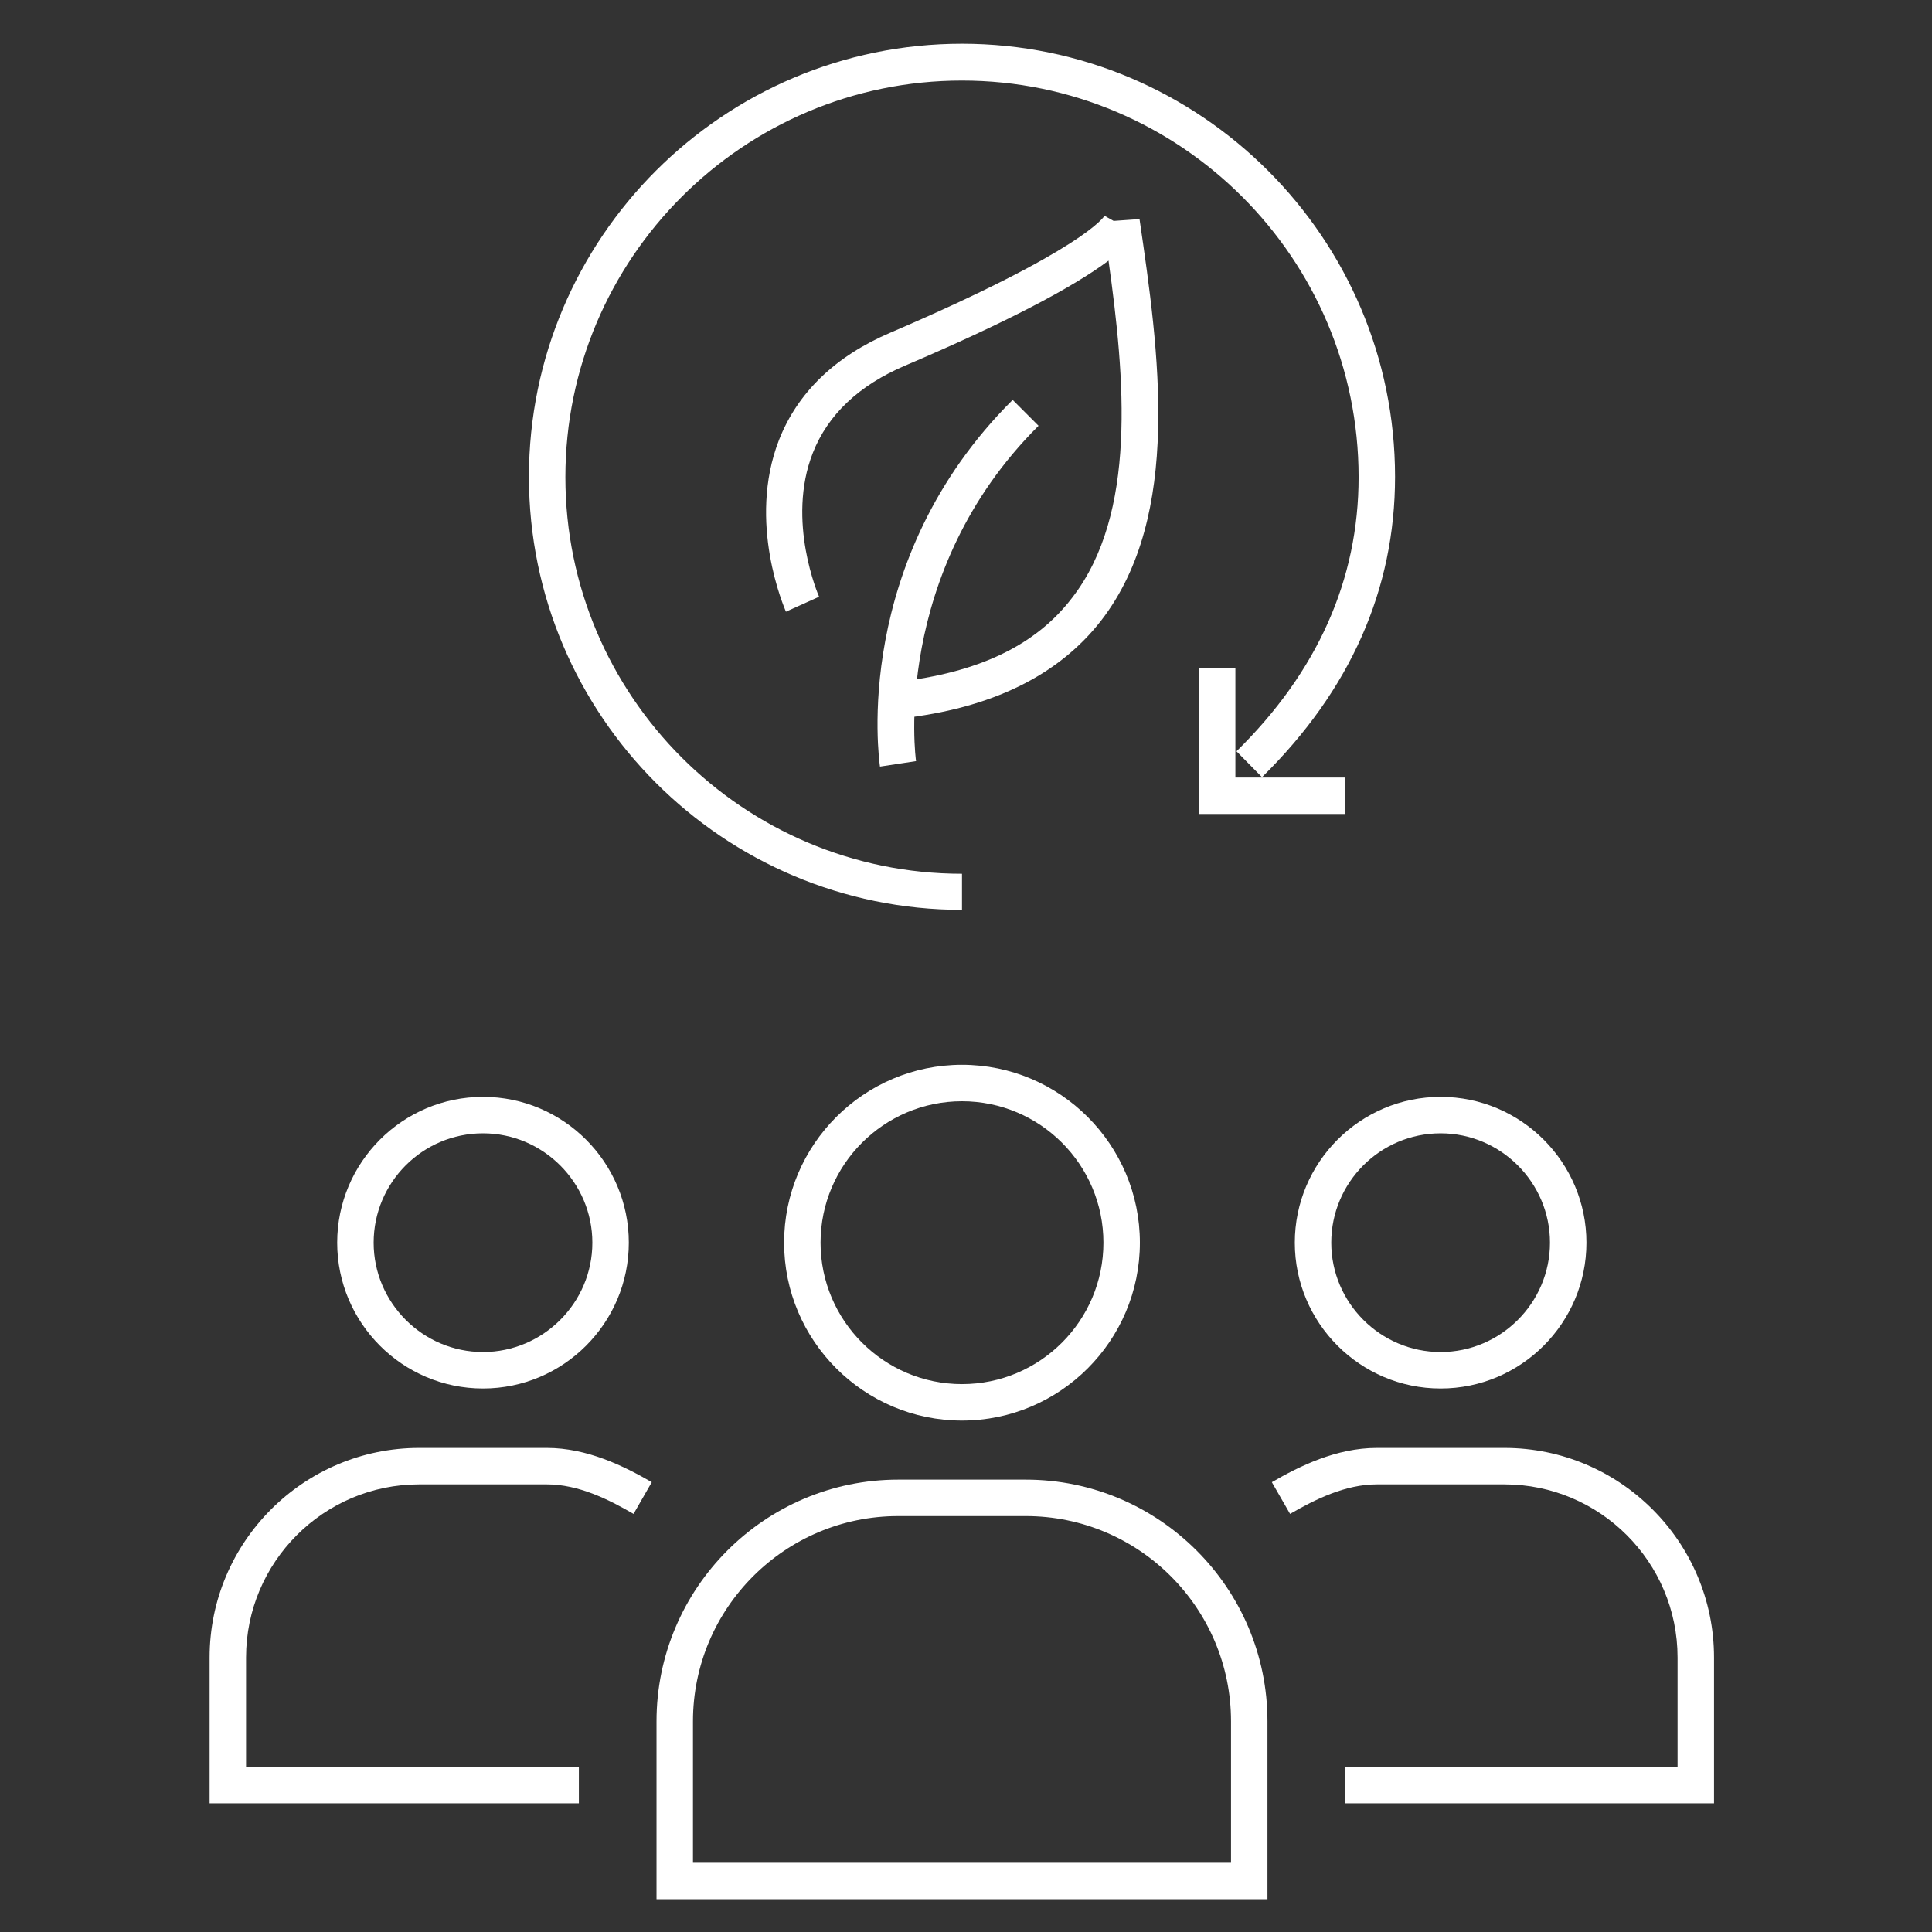
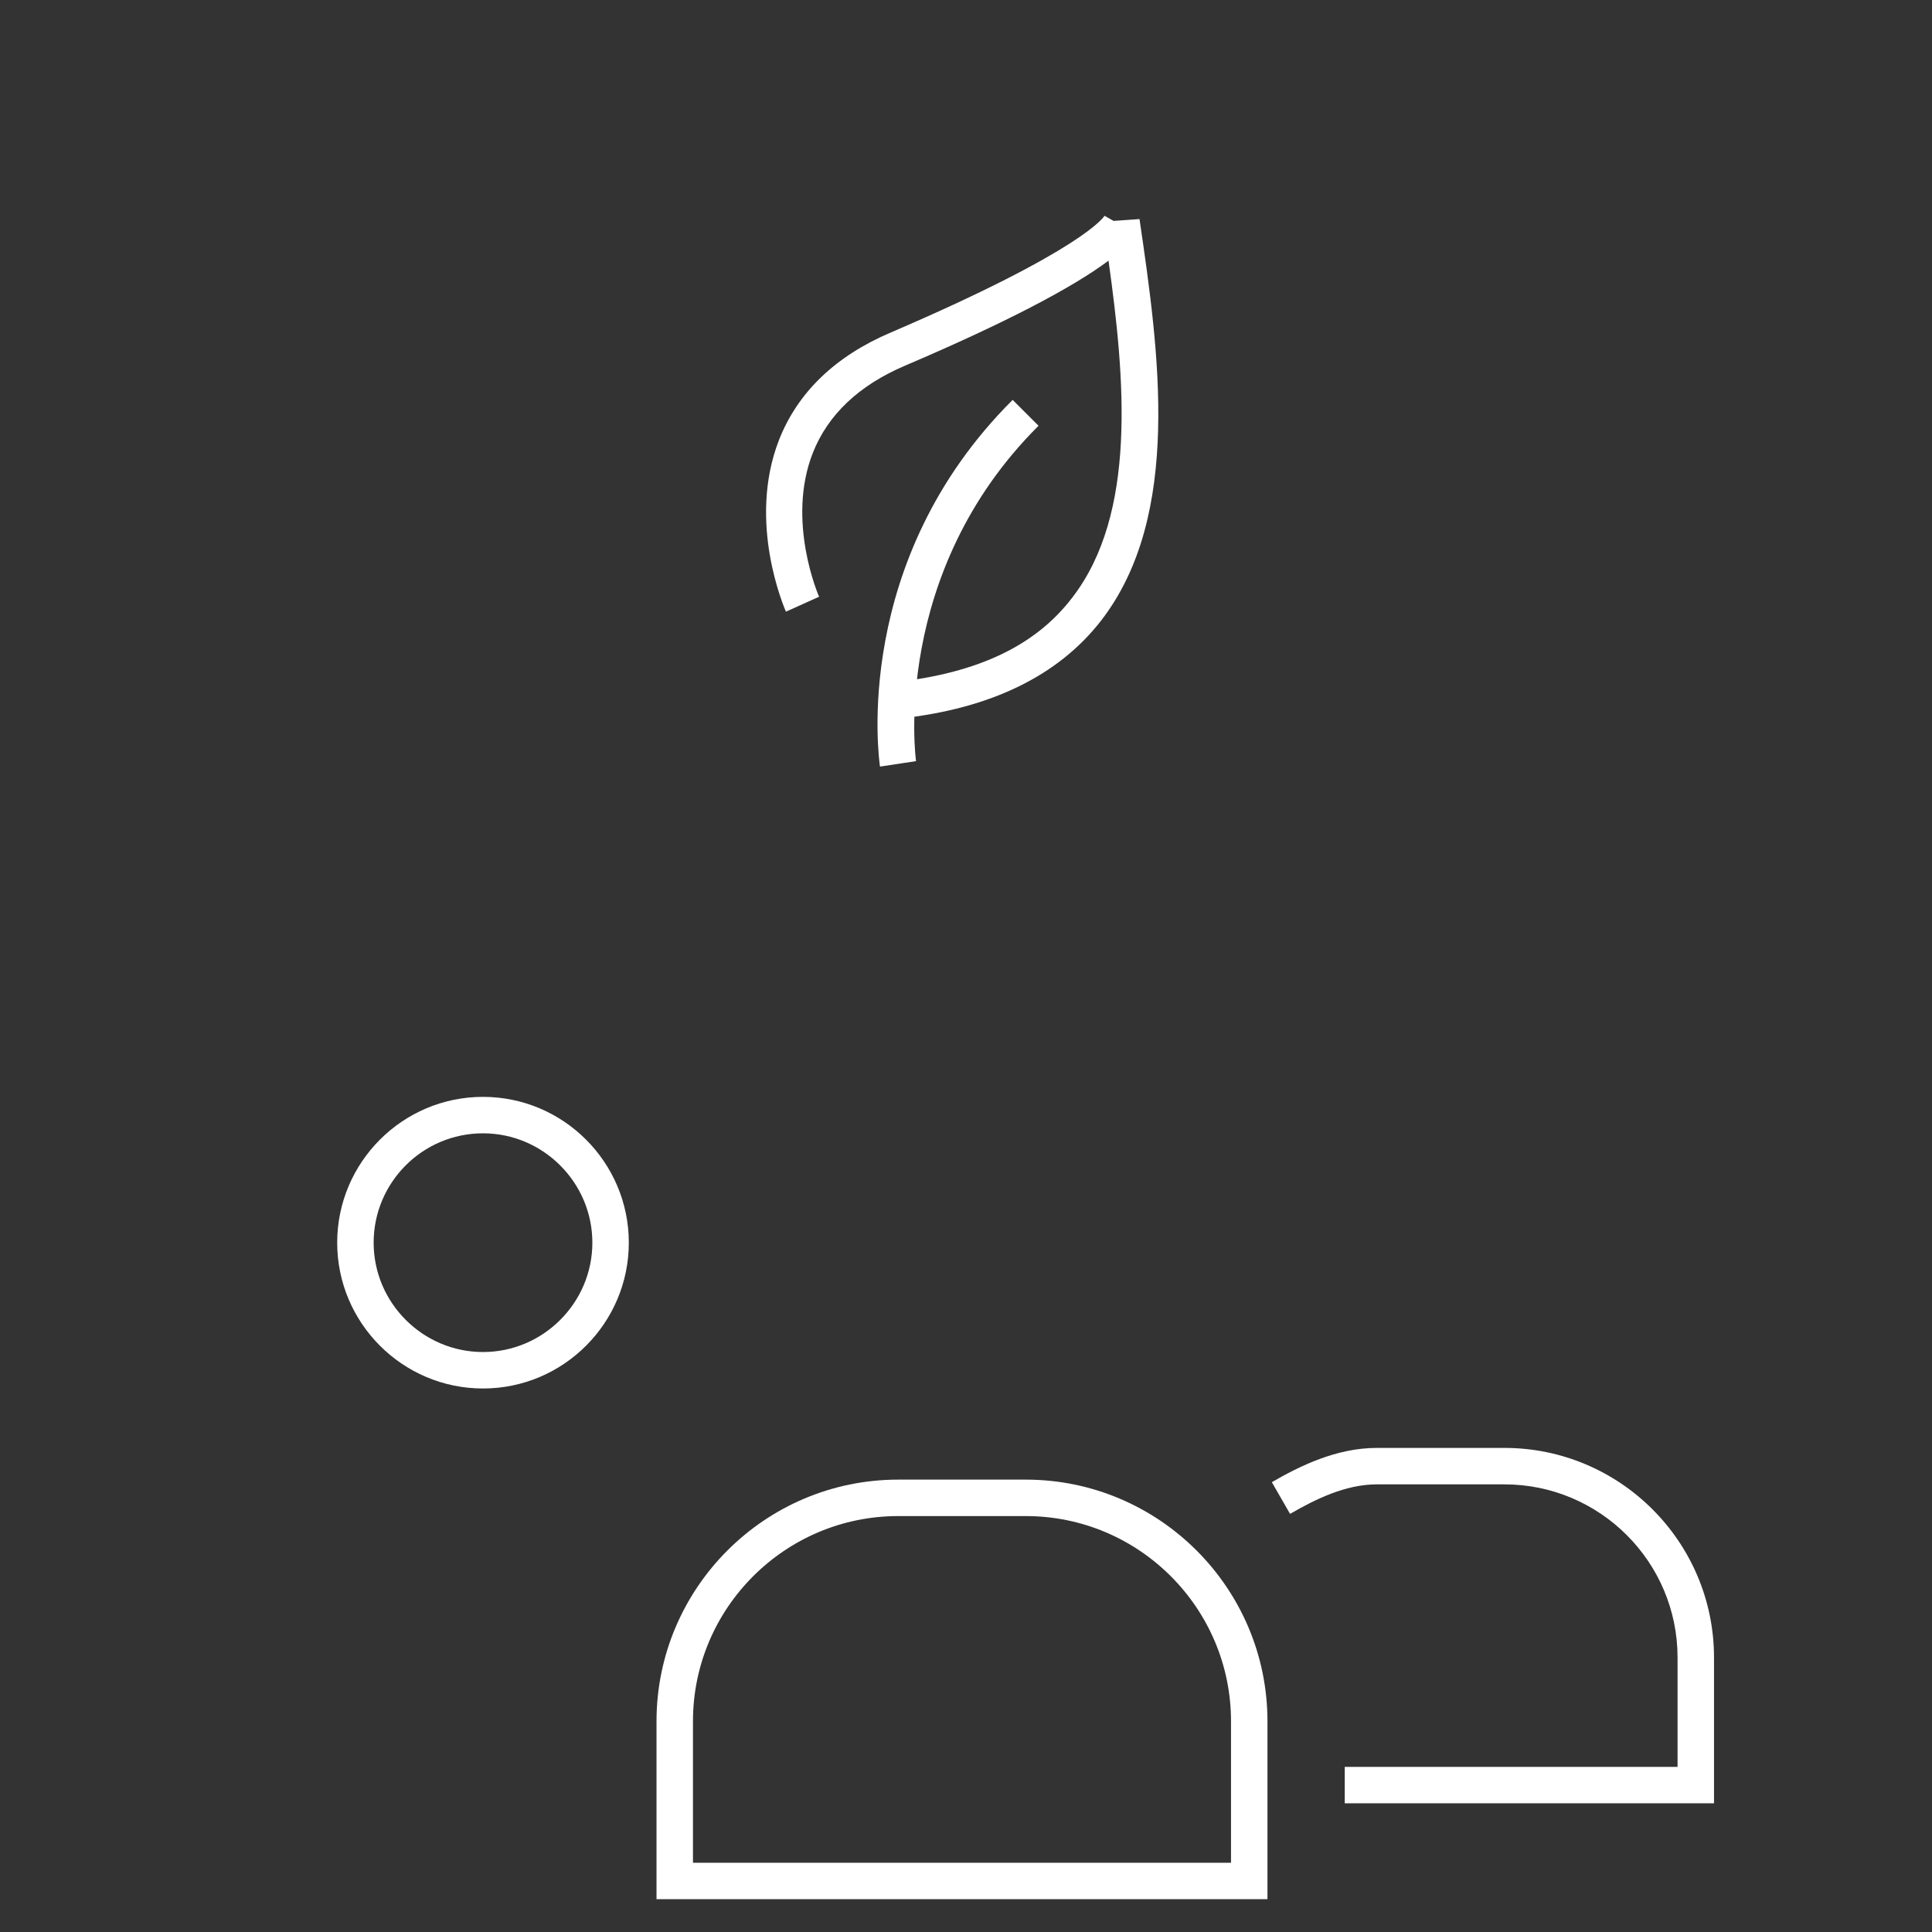
<svg xmlns="http://www.w3.org/2000/svg" id="Layer_1" data-name="Layer 1" viewBox="0 0 53 53">
  <rect x="0" y="0" width="53" height="53" fill="#333333" stroke="none" />
  <defs>
    <style>
      .cls-1 {
        fill: #fff;
      }
    </style>
  </defs>
  <g>
    <g>
-       <path class="cls-1" d="M39.52,38.09c-2.21,0-4-1.8-4-4s1.79-4,4-4,4,1.8,4,4-1.79,4-4,4ZM39.52,31.09c-1.66,0-3,1.35-3,3s1.35,3,3,3,3-1.35,3-3-1.35-3-3-3Z" />
      <path class="cls-1" d="M47.02,49.47h-10.13v-1h9.13v-3c0-2.62-2.13-4.75-4.75-4.75h-3.5c-.86,0-1.69.41-2.38.81l-.5-.87c.76-.44,1.77-.94,2.88-.94h3.5c3.17,0,5.75,2.58,5.75,5.75v4Z" />
    </g>
    <g>
      <path class="cls-1" d="M13.25,38.09c-2.21,0-4-1.8-4-4s1.79-4,4-4,4,1.8,4,4-1.79,4-4,4ZM13.25,31.09c-1.66,0-3,1.35-3,3s1.35,3,3,3,3-1.35,3-3-1.35-3-3-3Z" />
-       <path class="cls-1" d="M15.88,49.47H5.75v-4c0-3.17,2.58-5.75,5.75-5.75h3.5c1.11,0,2.12.5,2.88.94l-.5.87c-.69-.4-1.51-.81-2.38-.81h-3.5c-2.62,0-4.75,2.13-4.75,4.75v3h9.13v1Z" />
    </g>
    <g>
-       <path class="cls-1" d="M26.39,38.97c-2.69,0-4.88-2.19-4.88-4.88s2.19-4.88,4.88-4.88,4.88,2.19,4.88,4.88-2.19,4.88-4.88,4.88ZM26.39,30.21c-2.14,0-3.88,1.74-3.88,3.88s1.74,3.88,3.88,3.88,3.88-1.74,3.88-3.88-1.74-3.88-3.88-3.88Z" />
      <path class="cls-1" d="M34.77,52.1h-16.76v-4.88c0-3.65,2.97-6.63,6.63-6.63h3.5c3.65,0,6.63,2.97,6.63,6.63v4.88ZM19.01,51.1h14.76v-3.88c0-3.1-2.52-5.63-5.63-5.63h-3.5c-3.1,0-5.63,2.52-5.63,5.63v3.88Z" />
    </g>
  </g>
  <g>
    <g>
      <path class="cls-1" d="M24.69,19.7l-.11-.99c2.25-.25,3.83-1,4.83-2.31,1.79-2.31,1.45-6.02,1-9.25-1,.75-2.86,1.72-5.58,2.88-1.27.54-2.12,1.35-2.53,2.39-.74,1.87.16,3.93.17,3.95l-.91.41c-.04-.1-1.07-2.45-.19-4.71.51-1.3,1.54-2.3,3.07-2.95,5.29-2.27,5.84-3.17,5.86-3.2l.25.14.71-.05c.53,3.62,1.18,8.12-1.05,11.01-1.17,1.51-3.02,2.42-5.52,2.69Z" />
      <path class="cls-1" d="M24.14,21.03c-.03-.23-.79-5.65,3.64-10.06l.71.71c-4.06,4.04-3.37,9.15-3.36,9.2l-.99.15Z" />
    </g>
-     <polygon class="cls-1" points="36.89 22.33 32.89 22.33 32.89 18.33 33.89 18.33 33.89 21.33 36.89 21.33 36.89 22.33" />
-     <path class="cls-1" d="M26.39,24.96c-6.55,0-11.88-5.33-11.88-11.88S19.84,1.2,26.39,1.2s11.88,5.33,11.88,11.88c0,3.09-1.23,5.86-3.65,8.24l-.7-.71c2.22-2.18,3.35-4.71,3.35-7.52,0-6-4.88-10.88-10.88-10.88s-10.88,4.88-10.88,10.88,4.88,10.88,10.88,10.88v1Z" />
  </g>
</svg>